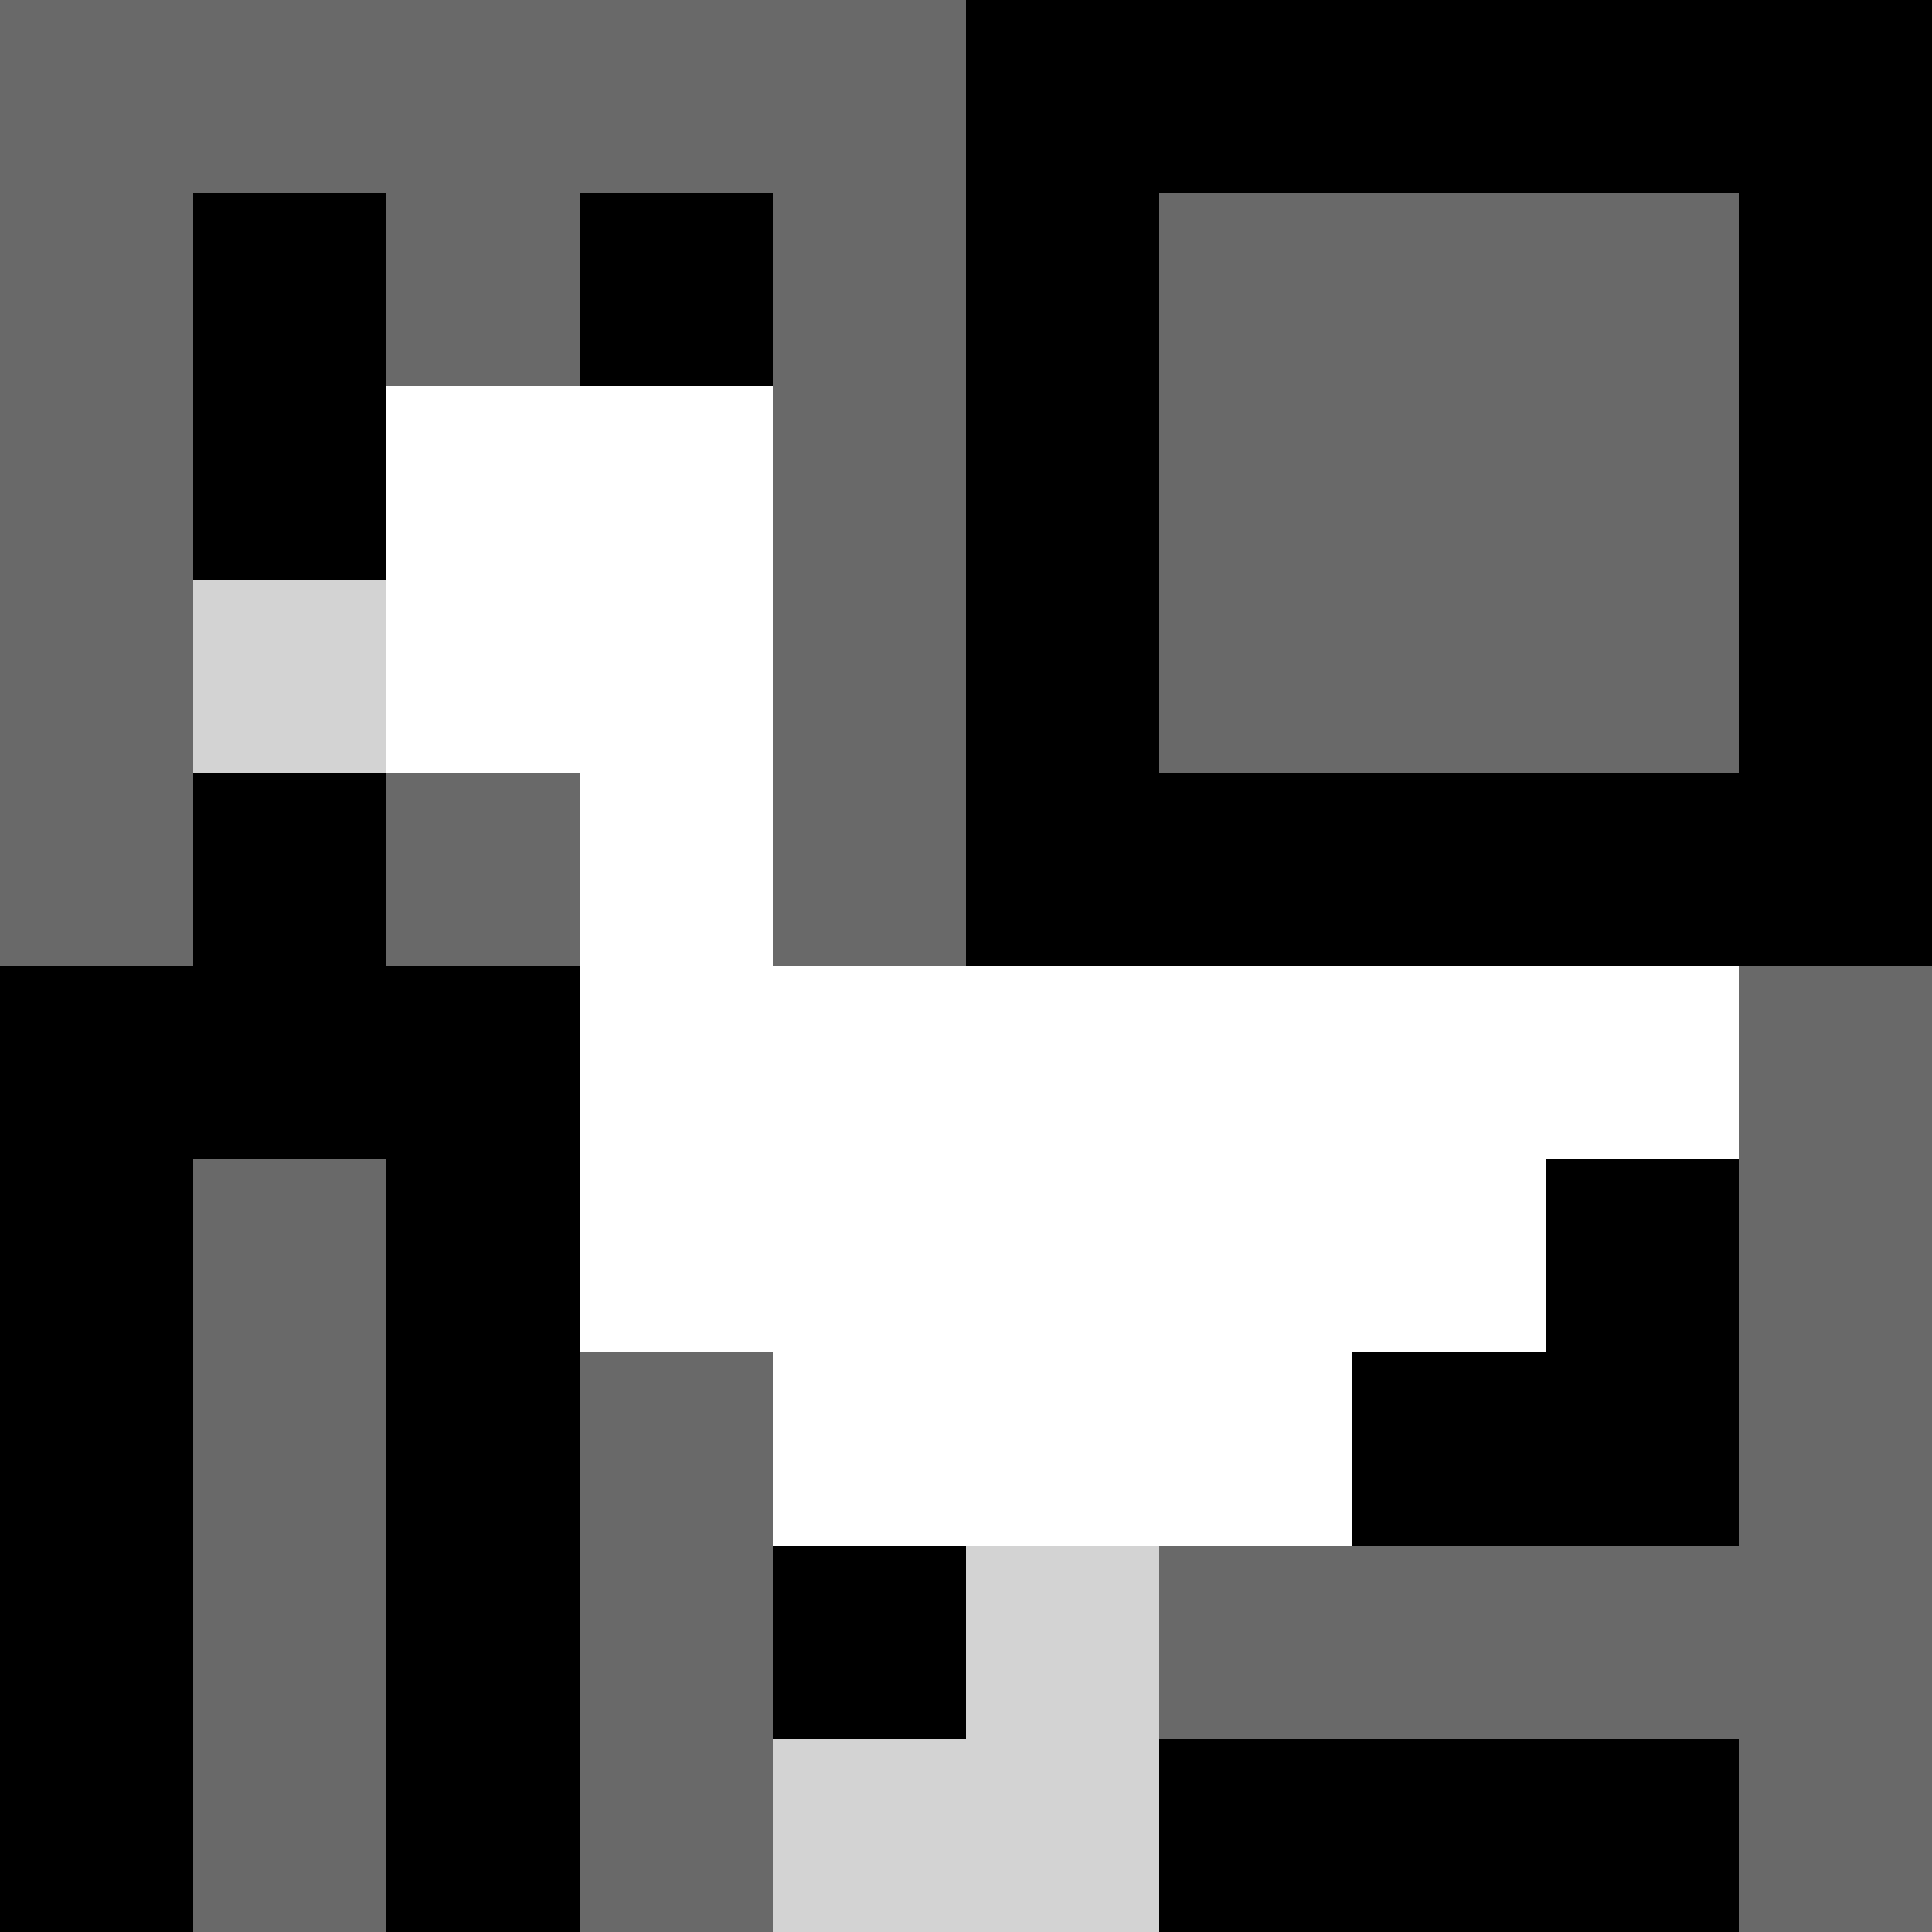
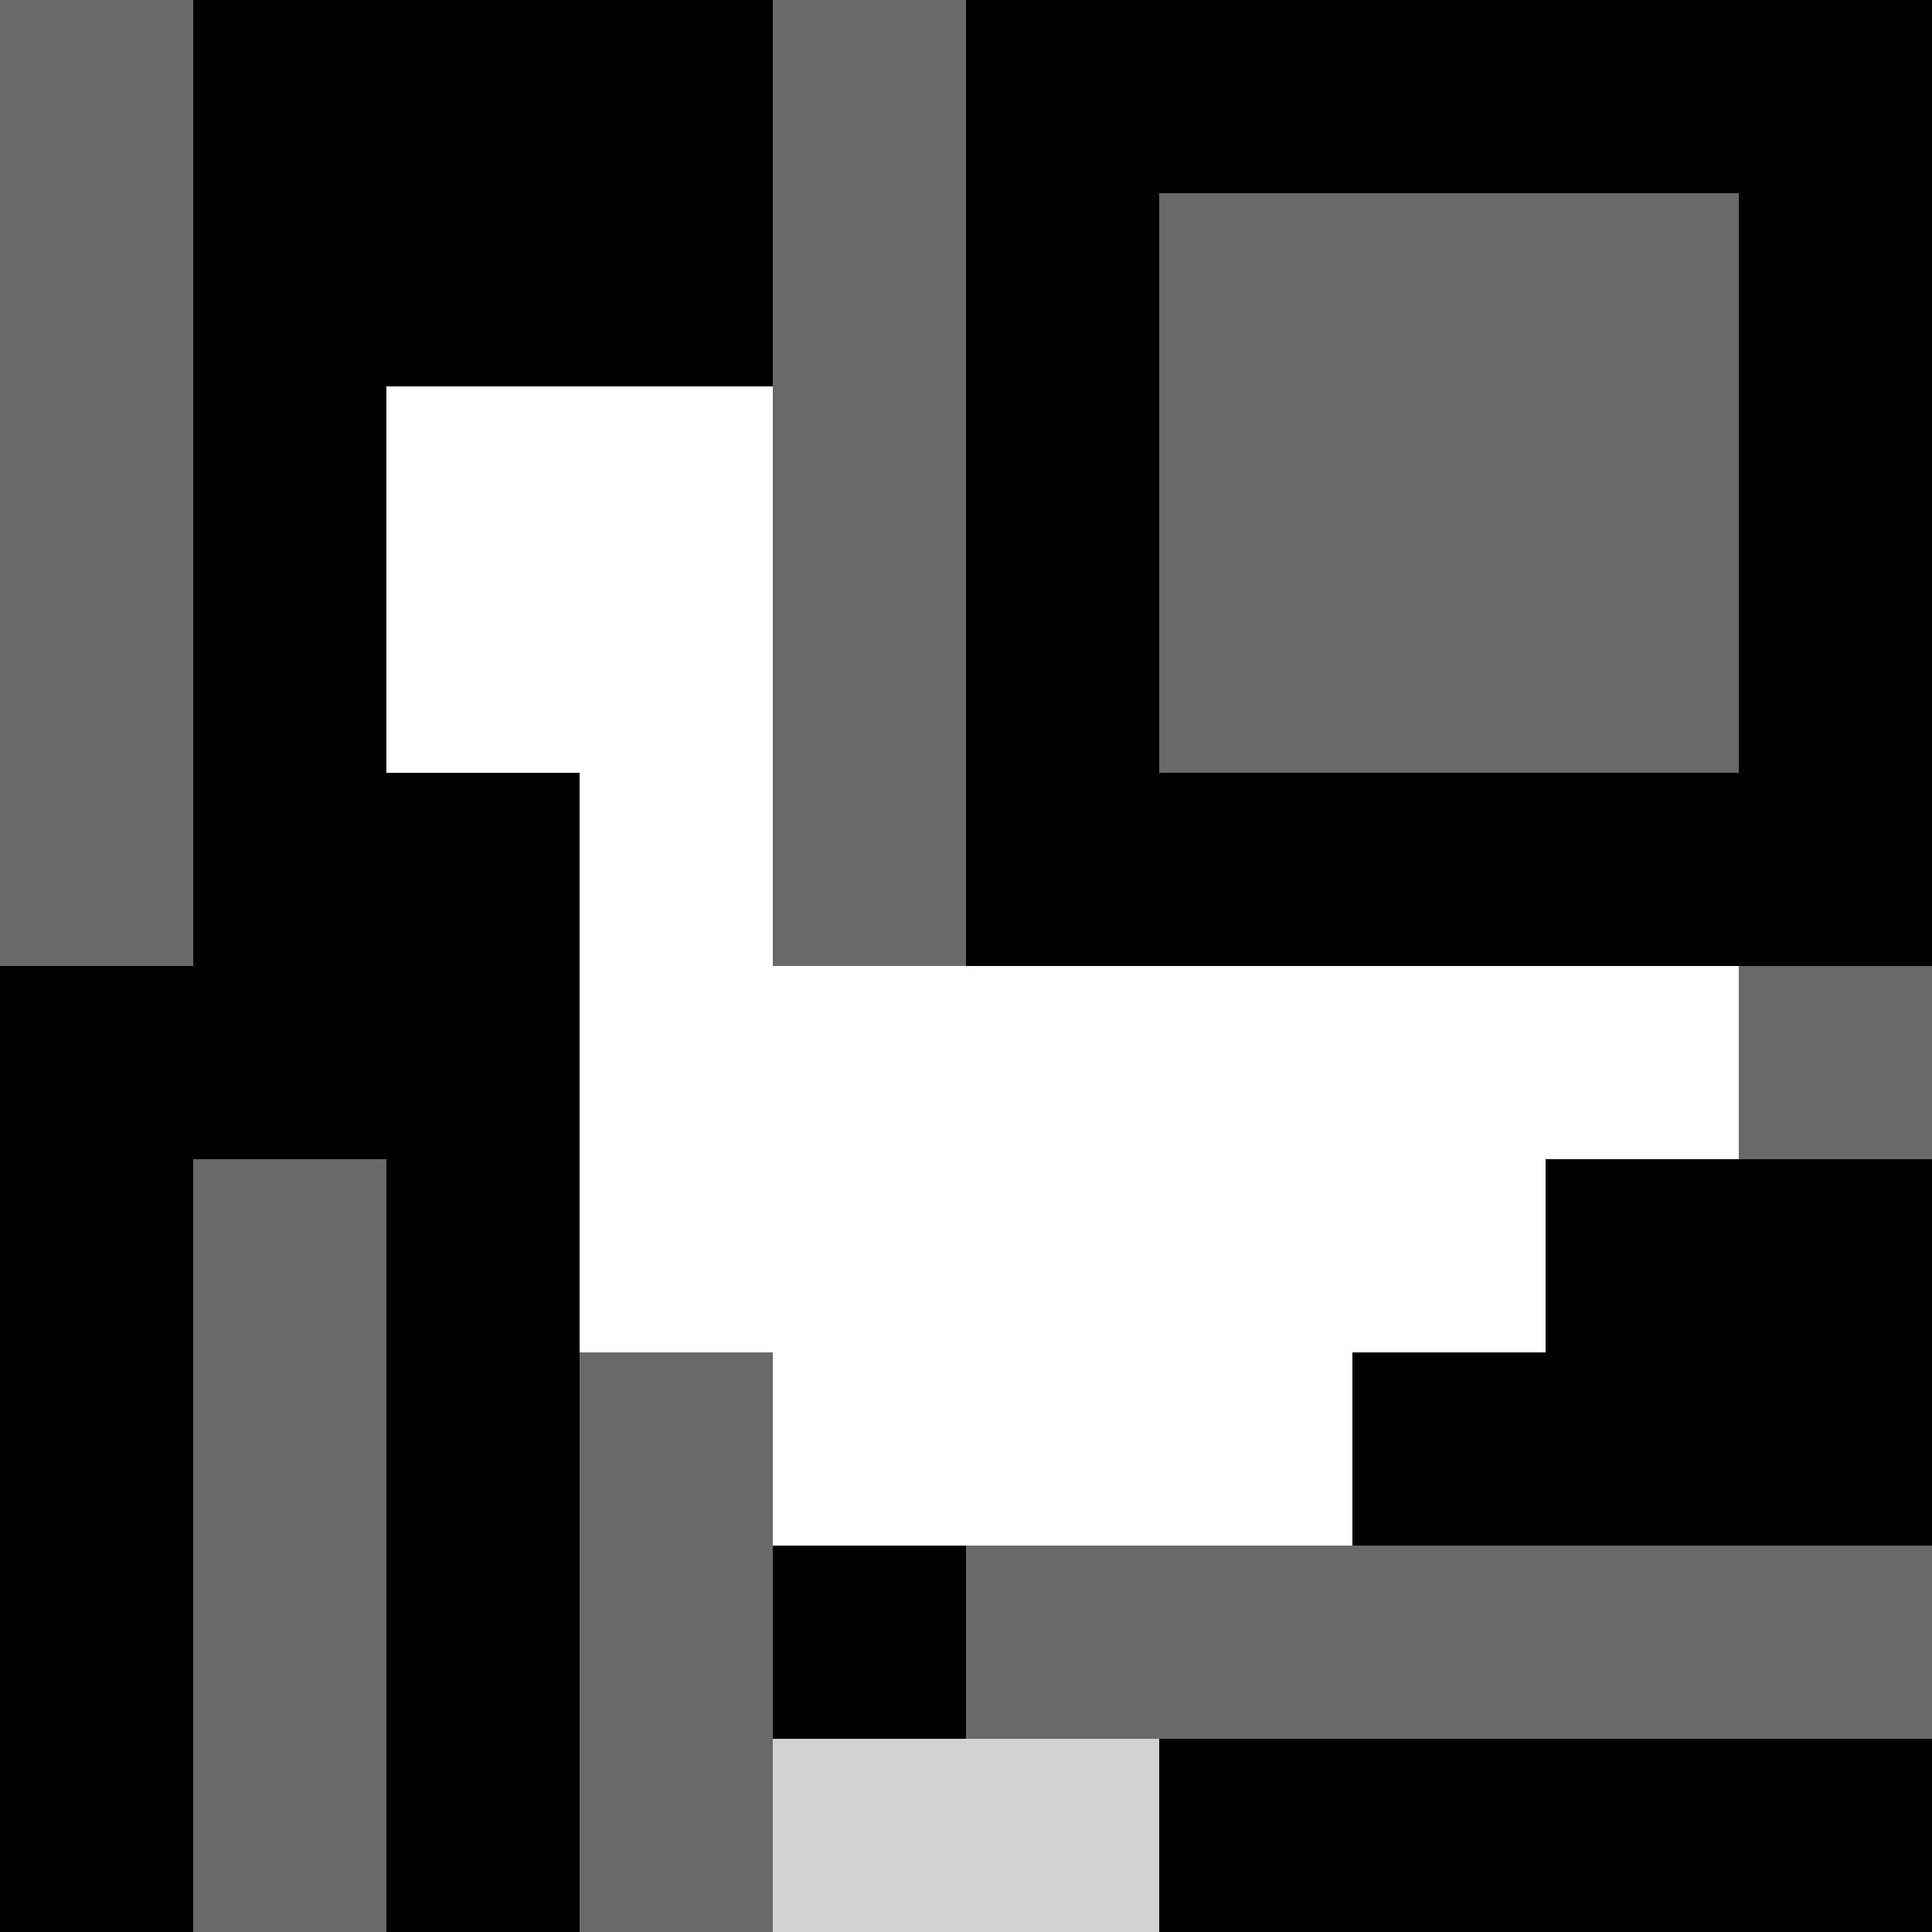
<svg xmlns="http://www.w3.org/2000/svg" version="1.1" width="100%" height="100%" viewBox="0 0 731 731" preserveAspectRatio="xMidYMid meet">
  <title>'goose-pfp-profile' by Dmitri Cherniak</title>
  <desc>The Goose Is Loose (Black Edition)</desc>
  <rect width="100%" height="100%" fill="#FFFFFF" />
  <g>
    <g id="0-0">
      <rect x="0" y="0" height="731" width="731" fill="#000000" />
      <g>
-         <rect id="0-0-0-0-5-1" x="0" y="0" width="365.5" height="73.1" fill="#696969" />
        <rect id="0-0-0-0-1-5" x="0" y="0" width="73.1" height="365.5" fill="#696969" />
-         <rect id="0-0-2-0-1-5" x="146.2" y="0" width="73.1" height="365.5" fill="#696969" />
        <rect id="0-0-4-0-1-5" x="292.4" y="0" width="73.1" height="365.5" fill="#696969" />
        <rect id="0-0-6-1-3-3" x="438.6" y="73.1" width="219.3" height="219.3" fill="#696969" />
        <rect id="0-0-1-6-1-4" x="73.1" y="438.6" width="73.1" height="292.4" fill="#696969" />
        <rect id="0-0-3-6-1-4" x="219.3" y="438.6" width="73.1" height="292.4" fill="#696969" />
        <rect id="0-0-5-5-5-1" x="365.5" y="365.5" width="365.5" height="73.1" fill="#696969" />
        <rect id="0-0-5-8-5-1" x="365.5" y="584.8" width="365.5" height="73.1" fill="#696969" />
        <rect id="0-0-5-5-1-5" x="365.5" y="365.5" width="73.1" height="365.5" fill="#696969" />
-         <rect id="0-0-9-5-1-5" x="657.9" y="365.5" width="73.1" height="365.5" fill="#696969" />
      </g>
      <g>
        <rect id="0-0-2-2-2-2" x="146.2" y="146.2" width="146.2" height="146.2" fill="#FFFFFF" />
        <rect id="0-0-3-2-1-4" x="219.3" y="146.2" width="73.1" height="292.4" fill="#FFFFFF" />
        <rect id="0-0-4-5-5-1" x="292.4" y="365.5" width="365.5" height="73.1" fill="#FFFFFF" />
        <rect id="0-0-3-5-5-2" x="219.3" y="365.5" width="365.5" height="146.2" fill="#FFFFFF" />
        <rect id="0-0-4-5-3-3" x="292.4" y="365.5" width="219.3" height="219.3" fill="#FFFFFF" />
-         <rect id="0-0-1-3-1-1" x="73.1" y="219.3" width="73.1" height="73.1" fill="#D3D3D3" />
-         <rect id="0-0-5-8-1-2" x="365.5" y="584.8" width="73.1" height="146.2" fill="#D3D3D3" />
        <rect id="0-0-4-9-2-1" x="292.4" y="657.9" width="146.2" height="73.1" fill="#D3D3D3" />
      </g>
    </g>
  </g>
</svg>